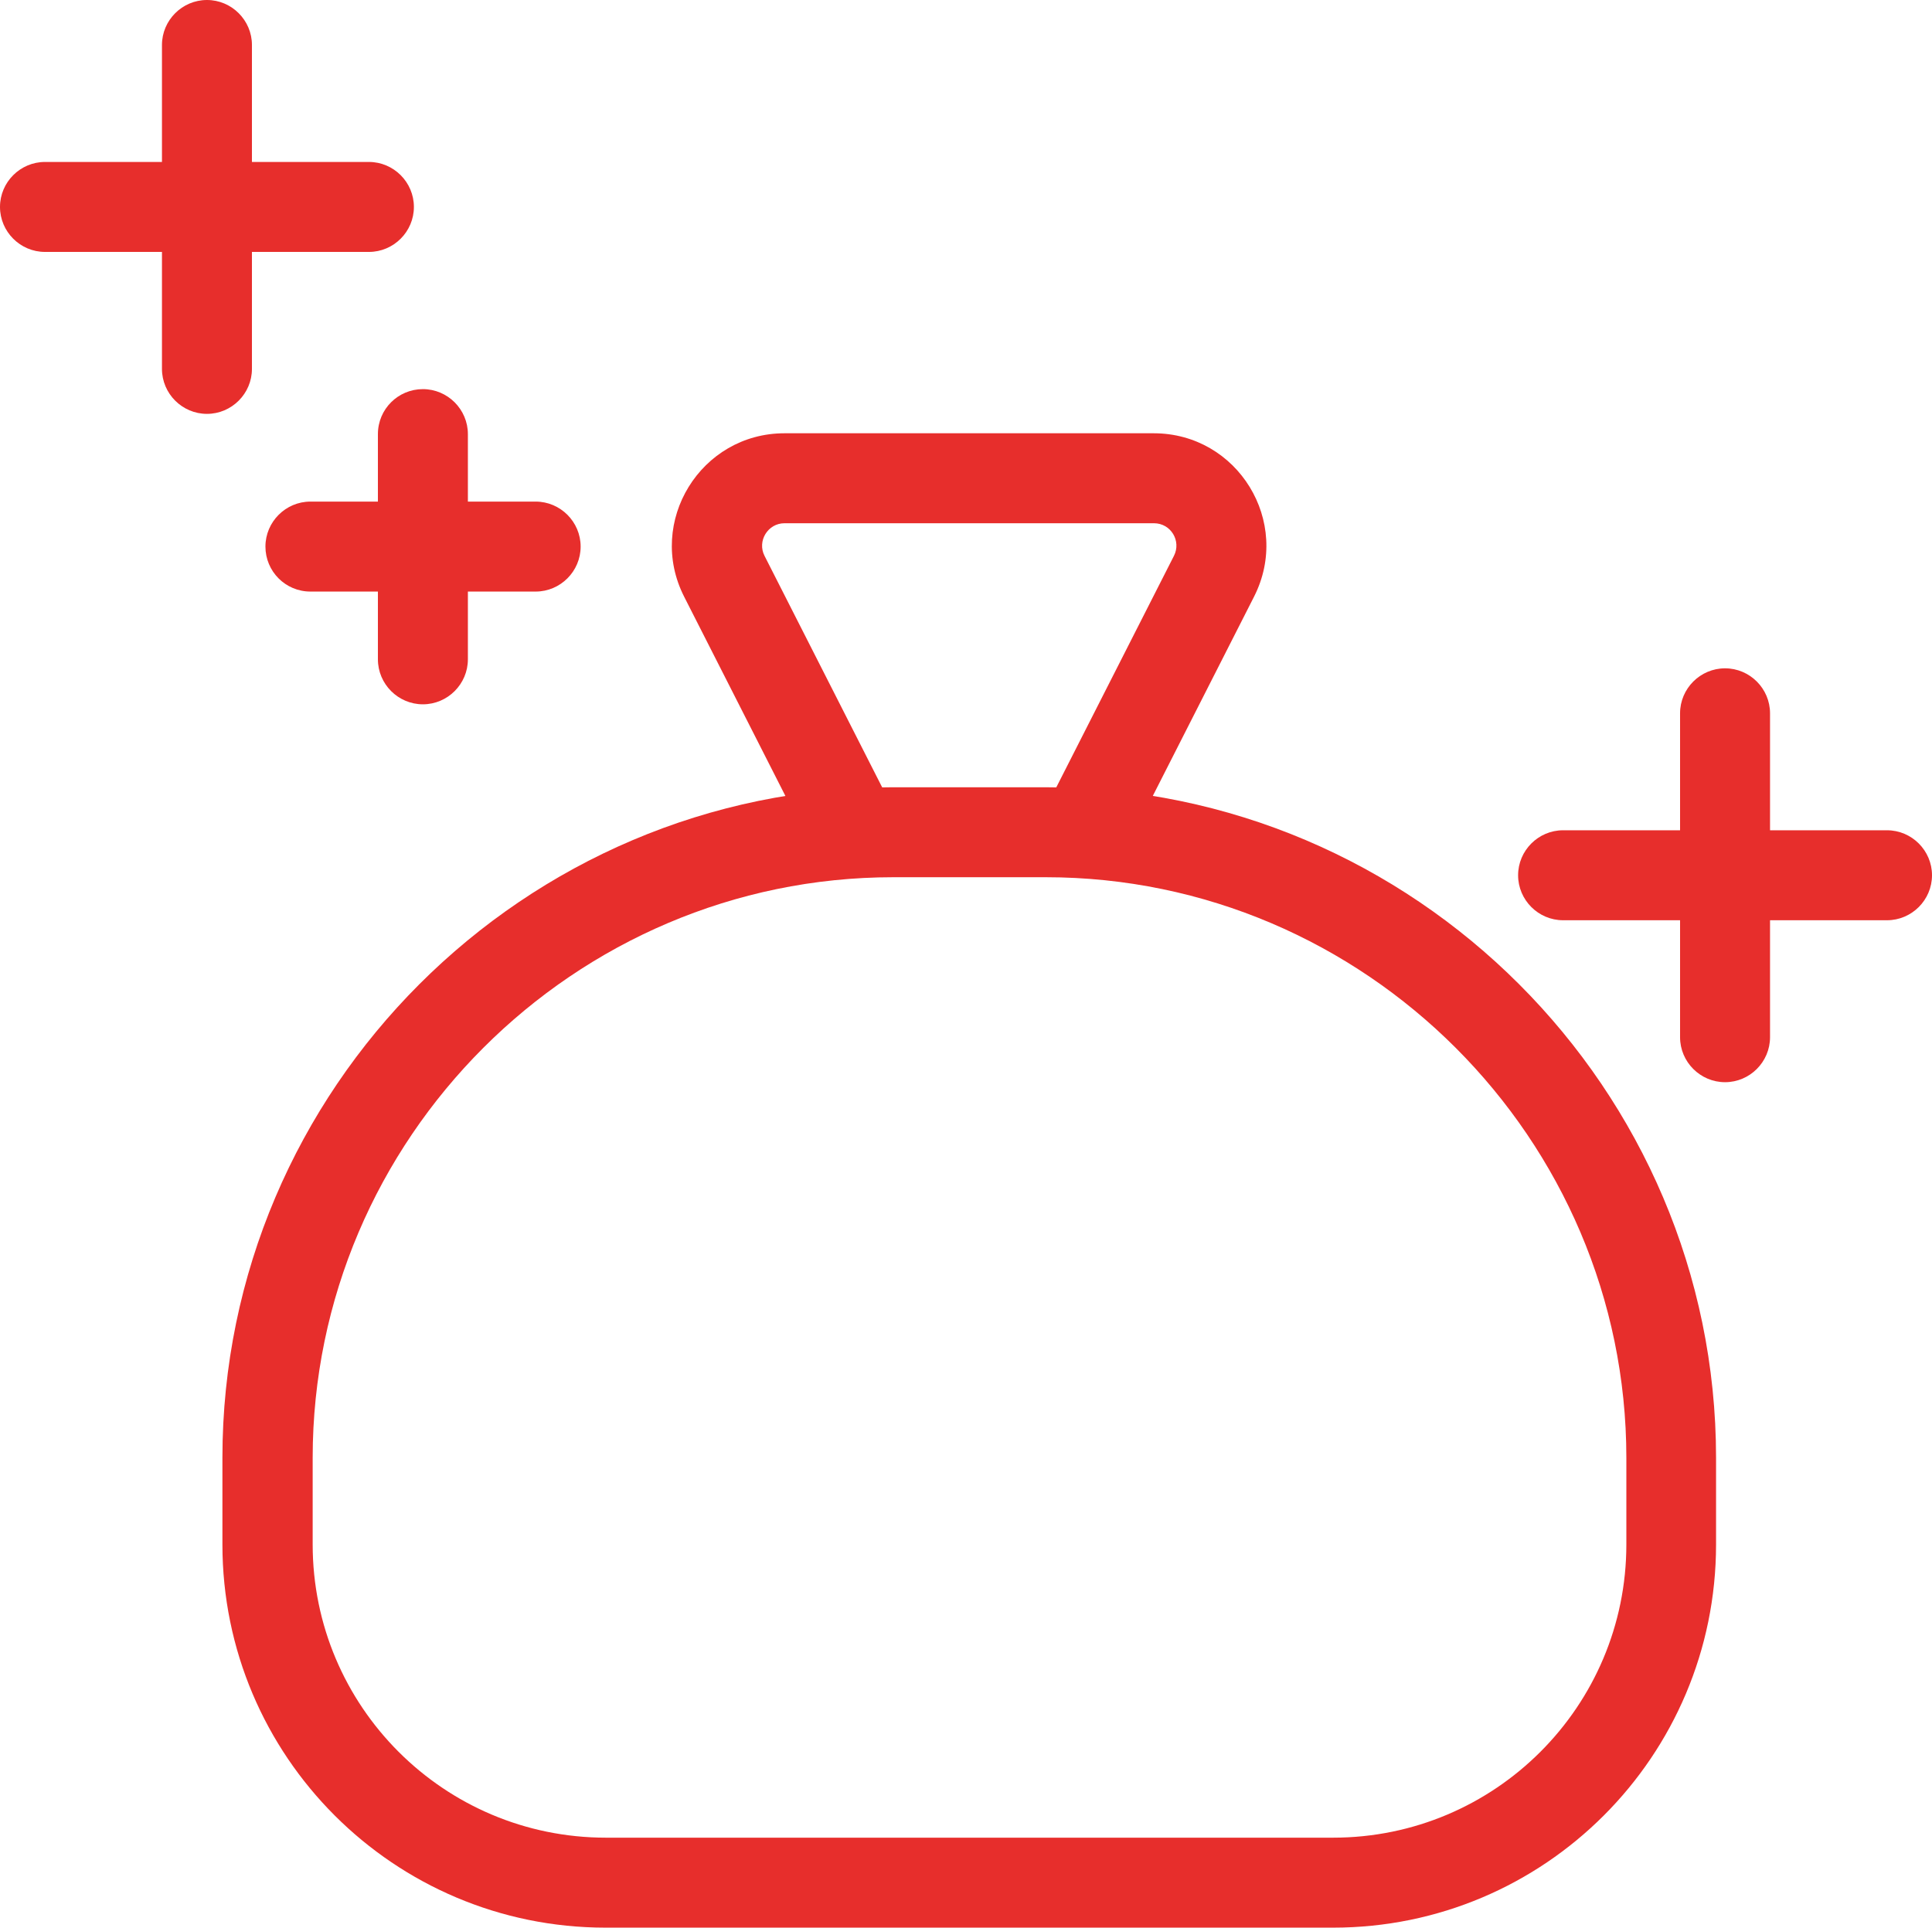
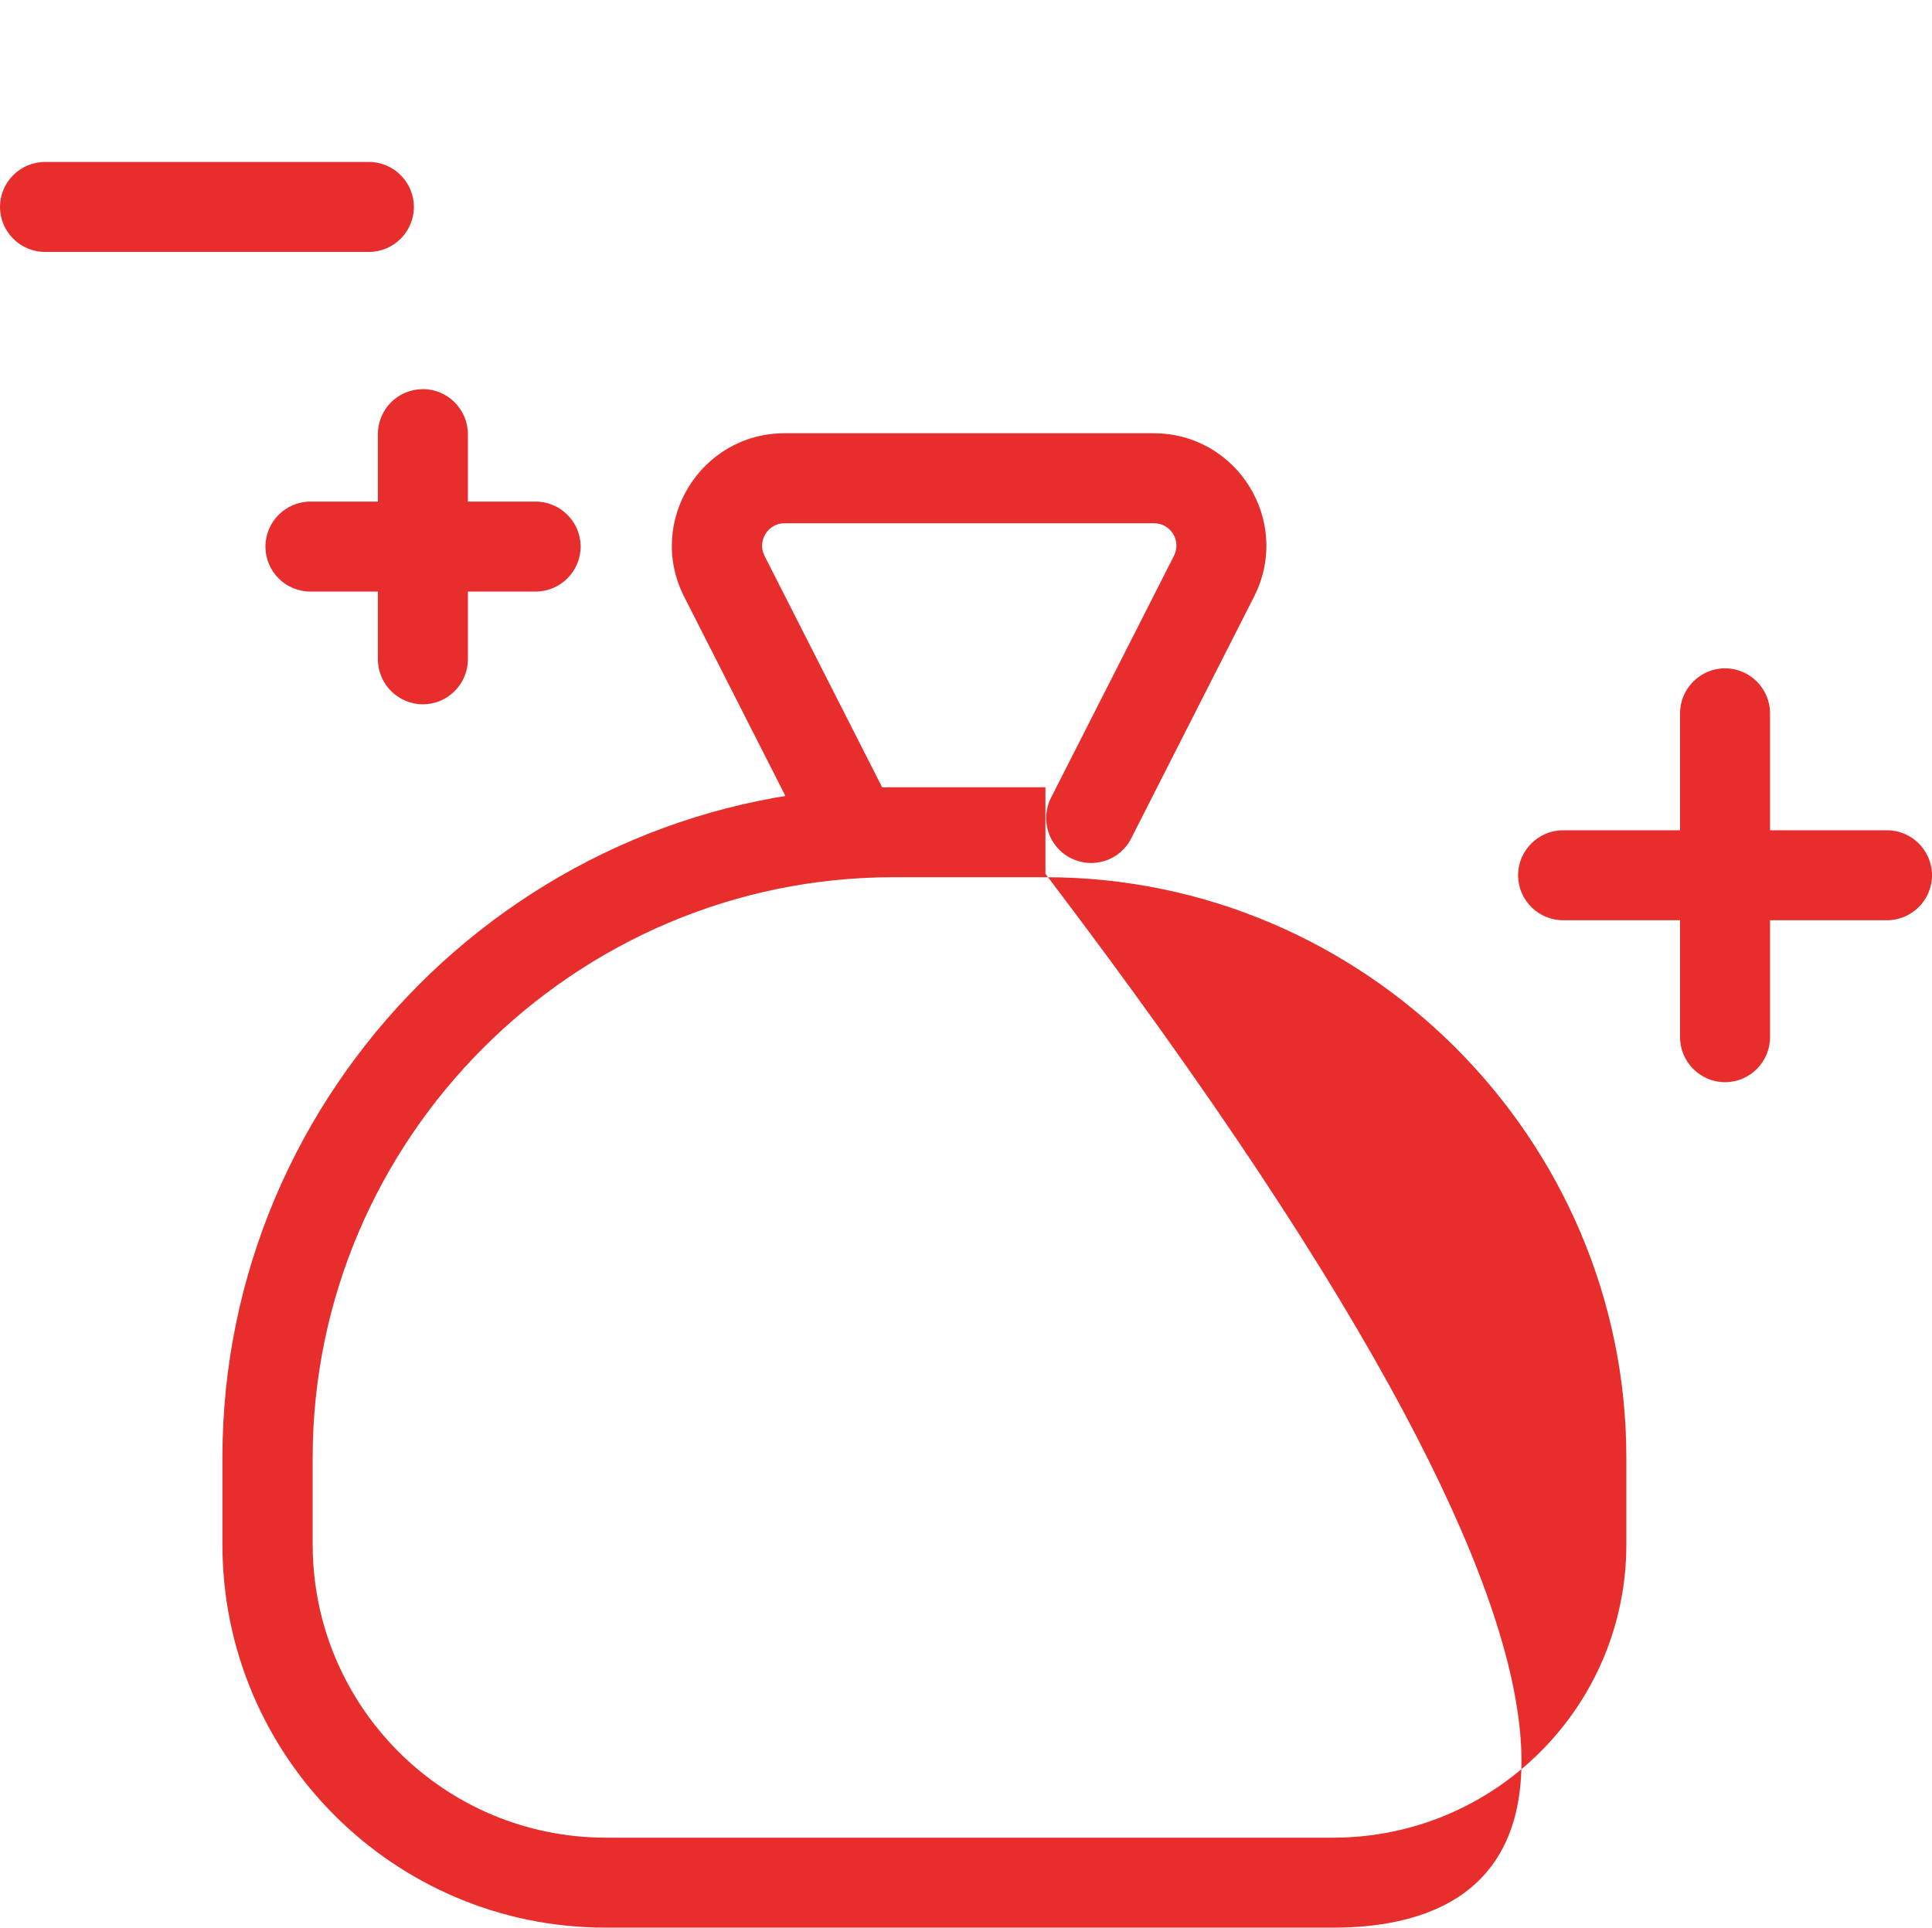
<svg xmlns="http://www.w3.org/2000/svg" version="1.1" id="Layer_1" x="0px" y="0px" viewBox="0 0 687.1 685.6" style="enable-background:new 0 0 687.1 685.6;" xml:space="preserve">
  <style type="text/css">
	.st0{fill:#E72E2C;}
</style>
-   <path class="st0" d="M57.6,16v115.2c0,8.8,7.2,16,16,16s16-7.2,16-16V16c0-8.8-7.2-16-16-16S57.6,7.2,57.6,16z" />
  <path class="st0" d="M16,89.6h115.2c8.8,0,16-7.2,16-16s-7.2-16-16-16H16c-8.8,0-16,7.2-16,16S7.2,89.6,16,89.6z M597.5,253.7v115.2  c0,8.8,7.2,16,16,16c8.8,0,16-7.2,16-16V253.7c0-8.8-7.2-16-16-16C604.7,237.7,597.5,244.9,597.5,253.7z" />
  <path class="st0" d="M555.9,327.3h115.2c8.8,0,16-7.2,16-16c0-8.8-7.2-16-16-16H555.9c-8.8,0-16,7.2-16,16  C539.9,320.1,547.1,327.3,555.9,327.3z M134.4,154.4v80.1c0,8.8,7.2,16,16,16c8.8,0,16-7.2,16-16v-80.1c0-8.8-7.2-16-16-16  C141.6,138.4,134.4,145.5,134.4,154.4L134.4,154.4z" />
  <path class="st0" d="M110.4,210.4h80.1c8.8,0,16-7.2,16-16c0-8.8-7.2-16-16-16h-80.1c-8.8,0-16,7.2-16,16  C94.4,203.2,101.5,210.4,110.4,210.4z M315.6,283.7l-43.7-86c-2.7-5.3,1.2-11.6,7.1-11.6h131.4c6,0,9.8,6.3,7.1,11.6l-43.7,86  c-4,7.9-0.9,17.5,7,21.5s17.5,0.9,21.5-7l43.7-86c13.5-26.6-5.8-58.1-35.7-58.1H279c-29.8,0-49.2,31.5-35.7,58.1l43.7,86  c4,7.9,13.6,11,21.5,7C316.5,301.2,319.6,291.6,315.6,283.7L315.6,283.7z" />
-   <path class="st0" d="M474.1,653.6c57.6,0,104.3-46.7,104.3-104.3v-30.8c0-113.5-93-206.5-206.5-206.5h-54.2  c-113.5,0-206.5,93-206.5,206.5v30.8c0,57.6,46.7,104.3,104.3,104.3L474.1,653.6L474.1,653.6z M474.1,685.6H215.4  c-75.3,0-136.3-61-136.3-136.3v-30.8C79.1,387.3,186.4,280,317.6,280h54.2c131.2,0,238.5,107.3,238.5,238.5v30.8  C610.3,624.6,549.3,685.6,474.1,685.6L474.1,685.6z" />
+   <path class="st0" d="M474.1,653.6c57.6,0,104.3-46.7,104.3-104.3v-30.8c0-113.5-93-206.5-206.5-206.5h-54.2  c-113.5,0-206.5,93-206.5,206.5v30.8c0,57.6,46.7,104.3,104.3,104.3L474.1,653.6L474.1,653.6z M474.1,685.6H215.4  c-75.3,0-136.3-61-136.3-136.3v-30.8C79.1,387.3,186.4,280,317.6,280h54.2v30.8  C610.3,624.6,549.3,685.6,474.1,685.6L474.1,685.6z" />
</svg>